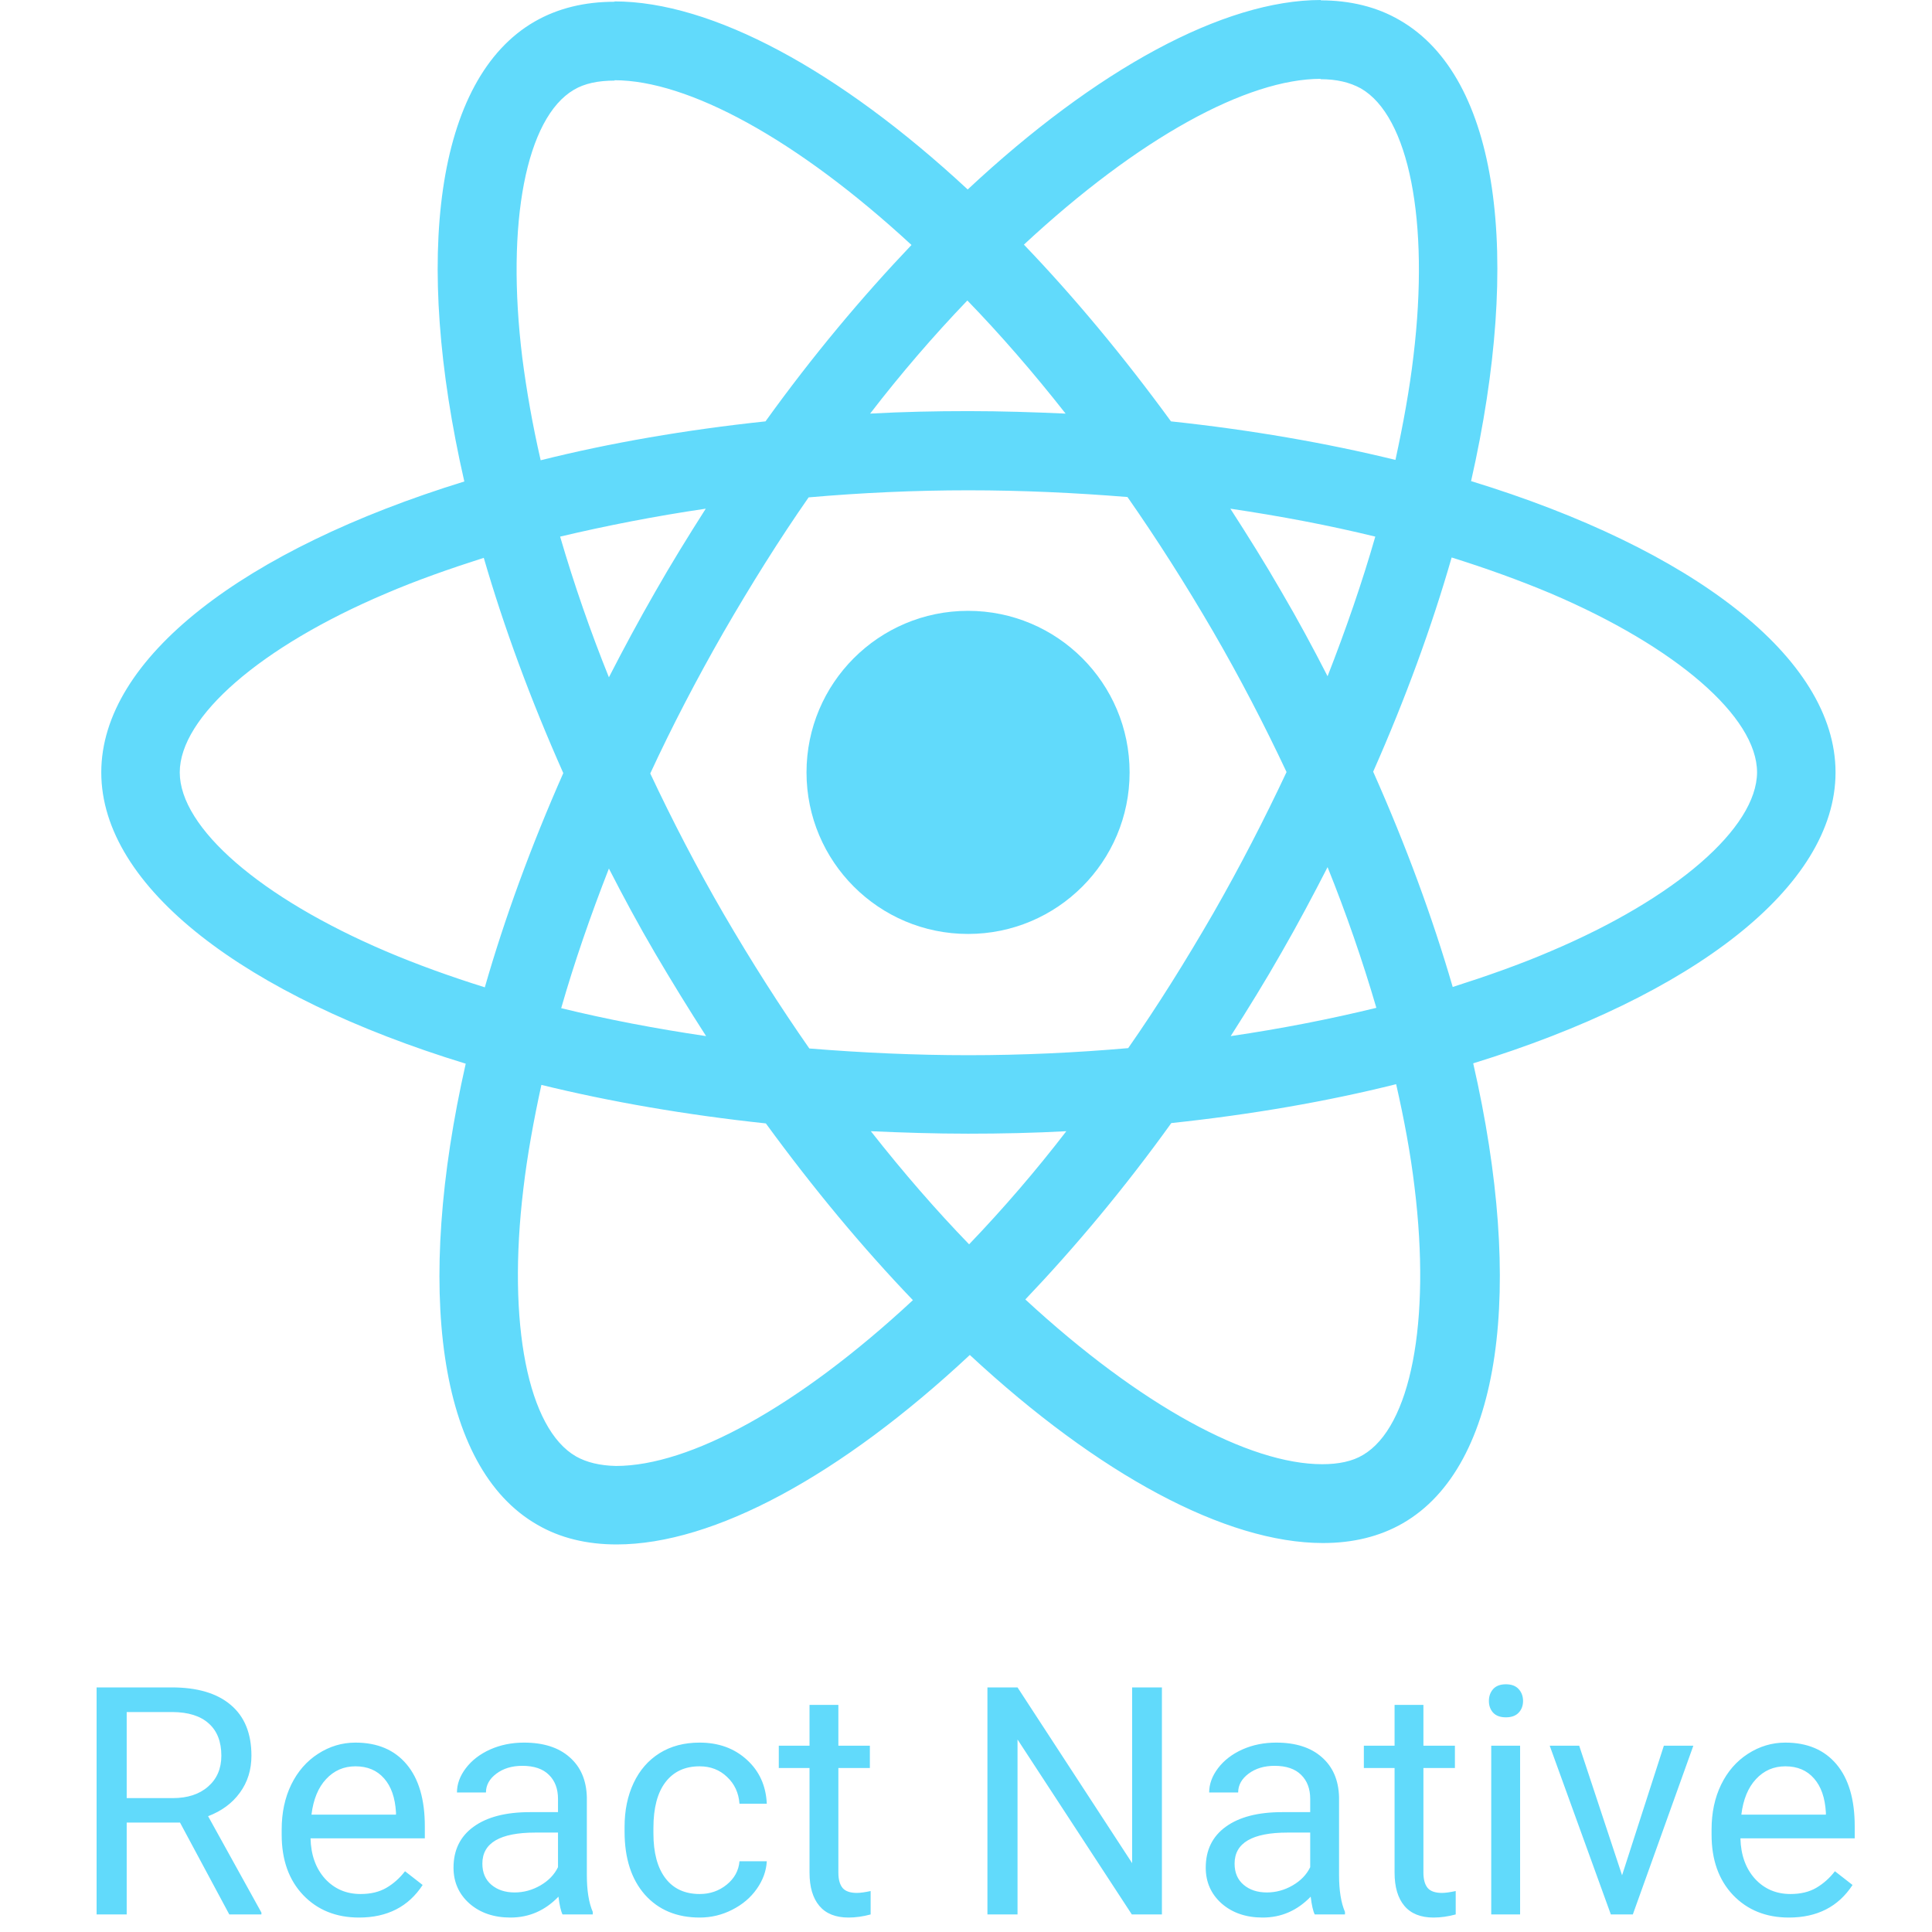
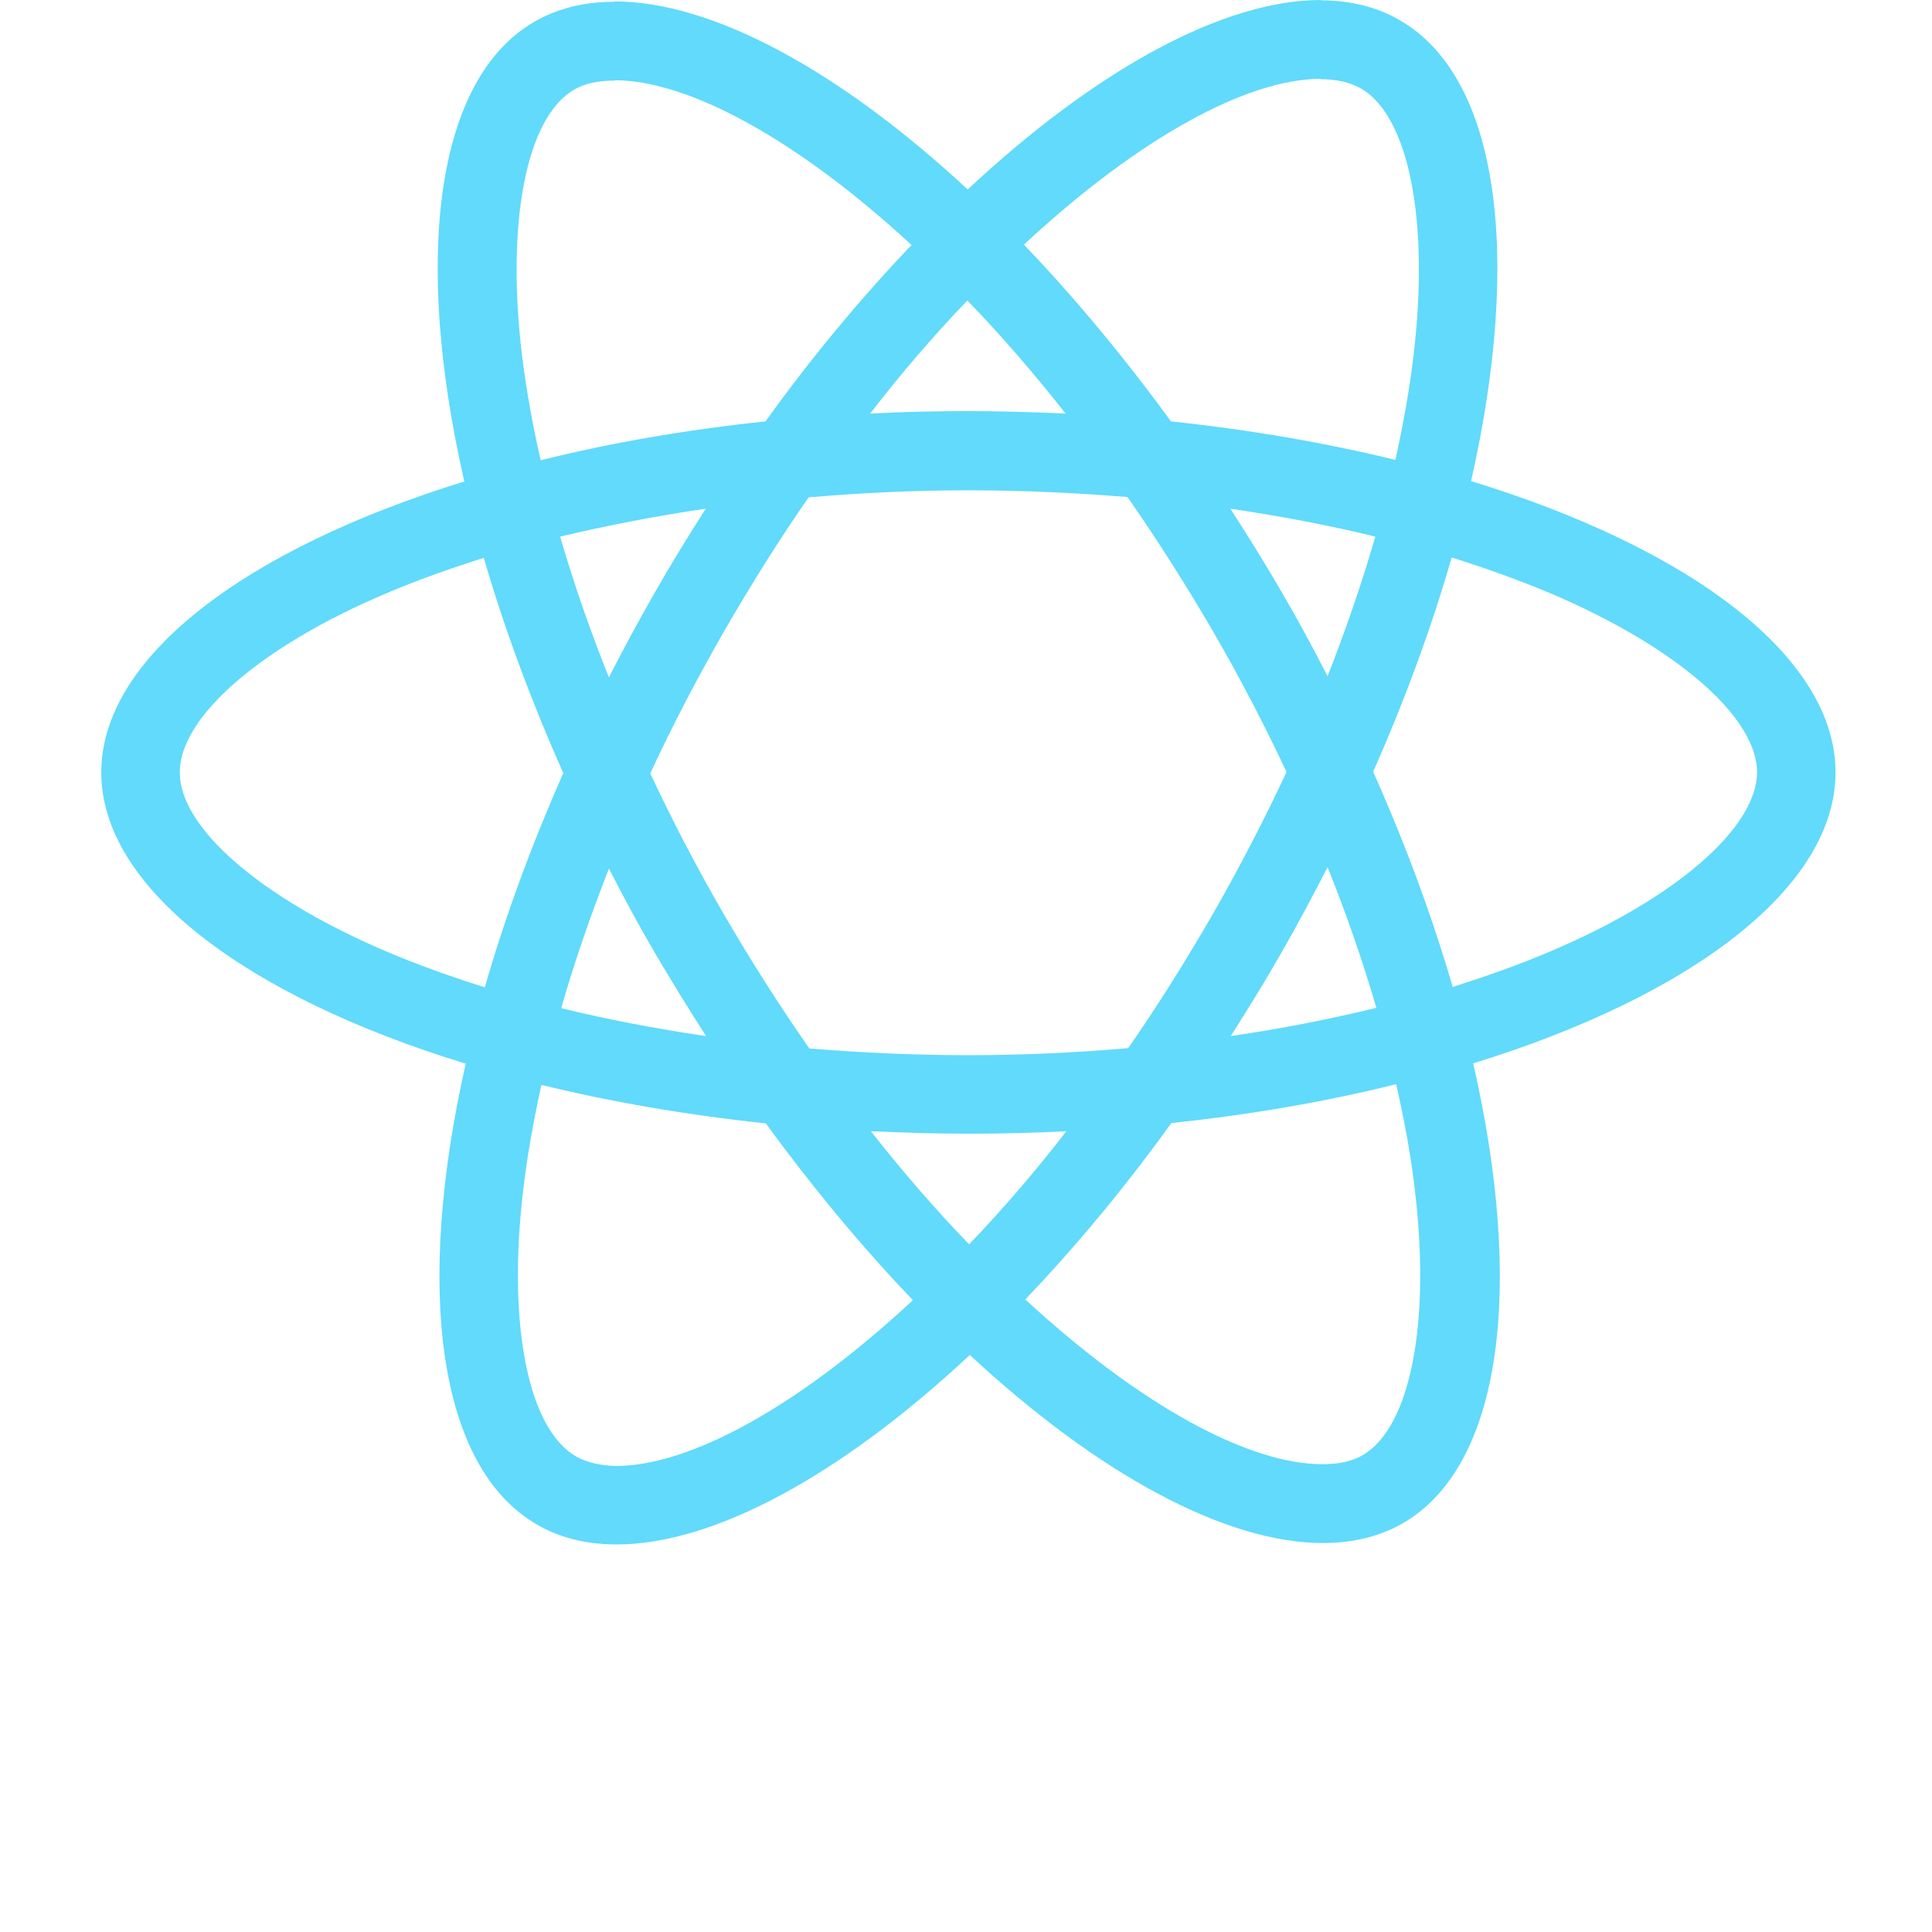
<svg xmlns="http://www.w3.org/2000/svg" width="100" height="100" viewBox="0 0 100 100" fill="none">
  <path d="M95.007 39.979C95.007 34.033 87.561 28.397 76.143 24.902C78.778 13.265 77.607 4.007 72.447 1.043C71.258 0.348 69.867 0.018 68.349 0.018V4.099C69.19 4.099 69.867 4.263 70.434 4.574C72.923 6.001 74.003 11.436 73.161 18.425C72.96 20.145 72.63 21.956 72.228 23.805C68.641 22.926 64.726 22.249 60.609 21.81C58.139 18.425 55.577 15.351 52.997 12.662C58.962 7.118 64.561 4.08 68.367 4.08V0C63.335 0 56.748 3.586 50.088 9.807C43.428 3.623 36.841 0.073 31.809 0.073V4.153C35.597 4.153 41.214 7.172 47.179 12.68C44.617 15.37 42.056 18.425 39.622 21.81C35.487 22.249 31.571 22.926 27.985 23.823C27.564 21.993 27.253 20.218 27.034 18.517C26.174 11.527 27.235 6.093 29.705 4.647C30.254 4.318 30.968 4.172 31.809 4.172V0.091C30.272 0.091 28.882 0.421 27.674 1.116C22.533 4.08 21.38 13.32 24.033 24.921C12.652 28.434 5.242 34.051 5.242 39.979C5.242 45.926 12.689 51.561 24.106 55.056C21.471 66.693 22.642 75.951 27.802 78.915C28.992 79.611 30.382 79.94 31.919 79.94C36.951 79.94 43.538 76.354 50.198 70.133C56.858 76.317 63.445 79.867 68.477 79.867C70.013 79.867 71.404 79.538 72.612 78.842C77.753 75.878 78.906 66.638 76.253 55.038C87.597 51.543 95.007 45.907 95.007 39.979ZM71.185 27.775C70.508 30.136 69.666 32.569 68.715 35.002C67.965 33.539 67.178 32.075 66.318 30.611C65.476 29.147 64.579 27.72 63.683 26.329C66.281 26.714 68.788 27.189 71.185 27.775ZM62.804 47.261C61.377 49.732 59.914 52.074 58.395 54.251C55.669 54.489 52.906 54.617 50.125 54.617C47.362 54.617 44.599 54.489 41.891 54.269C40.372 52.092 38.89 49.768 37.463 47.316C36.072 44.919 34.81 42.486 33.657 40.034C34.792 37.582 36.072 35.13 37.445 32.733C38.872 30.264 40.336 27.921 41.854 25.744C44.581 25.506 47.343 25.378 50.125 25.378C52.888 25.378 55.651 25.506 58.358 25.726C59.877 27.903 61.359 30.227 62.786 32.679C64.177 35.075 65.439 37.509 66.592 39.961C65.439 42.413 64.177 44.865 62.804 47.261ZM68.715 44.883C69.675 47.267 70.518 49.698 71.24 52.165C68.843 52.75 66.318 53.245 63.701 53.629C64.598 52.22 65.494 50.775 66.336 49.292C67.178 47.829 67.965 46.346 68.715 44.883ZM50.161 64.406C48.459 62.649 46.758 60.691 45.075 58.551C46.721 58.624 48.405 58.679 50.106 58.679C51.826 58.679 53.528 58.642 55.193 58.551C53.623 60.592 51.943 62.546 50.161 64.406ZM36.548 53.629C33.95 53.245 31.443 52.769 29.047 52.183C29.723 49.823 30.565 47.389 31.517 44.956C32.267 46.42 33.054 47.884 33.913 49.347C34.773 50.811 35.652 52.238 36.548 53.629ZM50.07 15.553C51.772 17.309 53.473 19.267 55.156 21.408C53.51 21.334 51.826 21.279 50.125 21.279C48.405 21.279 46.703 21.316 45.038 21.408C46.609 19.367 48.288 17.412 50.07 15.553ZM36.53 26.329C35.633 27.738 34.737 29.184 33.895 30.666C33.054 32.13 32.267 33.594 31.517 35.057C30.556 32.673 29.713 30.242 28.992 27.775C31.389 27.208 33.913 26.714 36.53 26.329ZM19.971 49.237C13.494 46.474 9.304 42.852 9.304 39.979C9.304 37.106 13.494 33.465 19.971 30.721C21.545 30.044 23.265 29.44 25.04 28.873C26.082 32.459 27.455 36.192 29.156 40.016C27.473 43.822 26.119 47.536 25.094 51.104C23.283 50.536 21.563 49.915 19.971 49.237ZM29.815 75.384C27.327 73.957 26.247 68.523 27.089 61.533C27.29 59.813 27.619 58.002 28.022 56.154C31.608 57.032 35.524 57.709 39.641 58.148C42.111 61.533 44.672 64.607 47.252 67.296C41.287 72.841 35.688 75.878 31.882 75.878C31.059 75.86 30.364 75.695 29.815 75.384ZM73.216 61.442C74.075 68.431 73.014 73.865 70.544 75.311C69.996 75.64 69.282 75.787 68.44 75.787C64.653 75.787 59.035 72.768 53.071 67.26C55.632 64.57 58.194 61.515 60.627 58.13C64.763 57.691 68.678 57.014 72.264 56.117C72.685 57.965 73.014 59.74 73.216 61.442ZM80.26 49.237C78.686 49.915 76.966 50.519 75.192 51.086C74.149 47.499 72.776 43.767 71.075 39.943C72.758 36.137 74.112 32.423 75.137 28.855C76.948 29.422 78.668 30.044 80.278 30.721C86.755 33.483 90.945 37.106 90.945 39.979C90.927 42.852 86.737 46.493 80.26 49.237Z" fill="#61DAFB" />
-   <path d="M50.106 48.341C54.725 48.341 58.468 44.597 58.468 39.979C58.468 35.361 54.725 31.617 50.106 31.617C45.488 31.617 41.745 35.361 41.745 39.979C41.745 44.597 45.488 48.341 50.106 48.341ZM9.318 94.337H6.558V99.091H5V87.34H8.89C10.214 87.34 11.231 87.641 11.941 88.244C12.657 88.846 13.014 89.723 13.014 90.874C13.014 91.606 12.815 92.244 12.417 92.788C12.024 93.331 11.476 93.737 10.771 94.006L13.531 98.994V99.091H11.868L9.318 94.337ZM6.558 93.07H8.939C9.708 93.07 10.319 92.871 10.771 92.473C11.228 92.075 11.457 91.542 11.457 90.874C11.457 90.148 11.239 89.591 10.803 89.204C10.373 88.817 9.748 88.62 8.931 88.615H6.558V93.07ZM18.584 99.252C17.4 99.252 16.436 98.865 15.694 98.09C14.951 97.31 14.58 96.269 14.58 94.967V94.692C14.58 93.826 14.744 93.054 15.072 92.376C15.406 91.692 15.869 91.16 16.461 90.778C17.058 90.391 17.704 90.197 18.398 90.197C19.533 90.197 20.416 90.57 21.045 91.318C21.675 92.066 21.989 93.137 21.989 94.531V95.152H16.073C16.095 96.013 16.345 96.71 16.824 97.243C17.308 97.77 17.922 98.034 18.664 98.034C19.192 98.034 19.638 97.926 20.004 97.711C20.37 97.496 20.69 97.21 20.964 96.855L21.876 97.566C21.144 98.69 20.047 99.252 18.584 99.252ZM18.398 91.424C17.795 91.424 17.289 91.644 16.88 92.085C16.471 92.521 16.219 93.135 16.122 93.925H20.496V93.812C20.453 93.054 20.249 92.467 19.883 92.053C19.517 91.633 19.022 91.424 18.398 91.424ZM29.116 99.091C29.03 98.919 28.96 98.612 28.906 98.171C28.212 98.892 27.383 99.252 26.42 99.252C25.559 99.252 24.852 99.01 24.298 98.526C23.749 98.036 23.474 97.418 23.474 96.67C23.474 95.76 23.819 95.055 24.508 94.555C25.201 94.049 26.176 93.796 27.429 93.796H28.882V93.111C28.882 92.588 28.726 92.174 28.414 91.868C28.102 91.555 27.642 91.399 27.034 91.399C26.501 91.399 26.055 91.534 25.694 91.803C25.334 92.072 25.153 92.397 25.153 92.779H23.652C23.652 92.344 23.805 91.924 24.112 91.52C24.424 91.111 24.844 90.789 25.371 90.552C25.904 90.315 26.487 90.197 27.122 90.197C28.129 90.197 28.917 90.449 29.487 90.956C30.058 91.456 30.353 92.147 30.375 93.029V97.049C30.375 97.851 30.477 98.488 30.682 98.962V99.091H29.116ZM26.638 97.953C27.106 97.953 27.55 97.832 27.97 97.59C28.389 97.347 28.693 97.033 28.882 96.645V94.854H27.712C25.882 94.854 24.967 95.389 24.967 96.46C24.967 96.928 25.124 97.294 25.436 97.557C25.748 97.821 26.149 97.953 26.638 97.953ZM36.218 98.034C36.751 98.034 37.217 97.872 37.615 97.549C38.013 97.226 38.233 96.823 38.276 96.339H39.689C39.662 96.839 39.49 97.315 39.172 97.767C38.855 98.219 38.43 98.58 37.897 98.849C37.37 99.118 36.81 99.252 36.218 99.252C35.029 99.252 34.082 98.857 33.377 98.066C32.678 97.269 32.328 96.183 32.328 94.805V94.555C32.328 93.705 32.484 92.949 32.796 92.287C33.108 91.625 33.555 91.111 34.136 90.746C34.722 90.379 35.414 90.197 36.21 90.197C37.19 90.197 38.002 90.49 38.648 91.077C39.299 91.663 39.646 92.424 39.689 93.36H38.276C38.233 92.795 38.018 92.333 37.631 91.972C37.249 91.606 36.775 91.424 36.21 91.424C35.452 91.424 34.862 91.698 34.443 92.247C34.029 92.79 33.821 93.579 33.821 94.612V94.894C33.821 95.9 34.029 96.675 34.443 97.218C34.857 97.762 35.449 98.034 36.218 98.034ZM43.394 88.244V90.358H45.024V91.512H43.394V96.928C43.394 97.278 43.466 97.541 43.611 97.719C43.757 97.891 44.004 97.977 44.354 97.977C44.526 97.977 44.763 97.945 45.064 97.88V99.091C44.671 99.198 44.289 99.252 43.918 99.252C43.251 99.252 42.748 99.05 42.409 98.647C42.07 98.243 41.901 97.67 41.901 96.928V91.512H40.31V90.358H41.901V88.244H43.394ZM60.141 99.091H58.583L52.667 90.035V99.091H51.109V87.34H52.667L58.599 96.436V87.34H60.141V99.091ZM68.05 99.091C67.964 98.919 67.894 98.612 67.841 98.171C67.146 98.892 66.318 99.252 65.355 99.252C64.494 99.252 63.786 99.01 63.232 98.526C62.683 98.036 62.409 97.418 62.409 96.67C62.409 95.76 62.753 95.055 63.442 94.555C64.136 94.049 65.11 93.796 66.364 93.796H67.816V93.111C67.816 92.588 67.66 92.174 67.348 91.868C67.036 91.555 66.576 91.399 65.968 91.399C65.435 91.399 64.989 91.534 64.628 91.803C64.268 92.072 64.087 92.397 64.087 92.779H62.586C62.586 92.344 62.74 91.924 63.046 91.52C63.358 91.111 63.778 90.789 64.305 90.552C64.838 90.315 65.422 90.197 66.057 90.197C67.063 90.197 67.851 90.449 68.421 90.956C68.992 91.456 69.288 92.147 69.309 93.029V97.049C69.309 97.851 69.412 98.488 69.616 98.962V99.091H68.05ZM65.573 97.953C66.041 97.953 66.485 97.832 66.904 97.59C67.324 97.347 67.628 97.033 67.816 96.645V94.854H66.646C64.817 94.854 63.902 95.389 63.902 96.46C63.902 96.928 64.058 97.294 64.37 97.557C64.682 97.821 65.083 97.953 65.573 97.953ZM73.676 88.244V90.358H75.306V91.512H73.676V96.928C73.676 97.278 73.749 97.541 73.894 97.719C74.039 97.891 74.287 97.977 74.636 97.977C74.808 97.977 75.045 97.945 75.347 97.88V99.091C74.953 99.198 74.572 99.252 74.2 99.252C73.533 99.252 73.03 99.05 72.691 98.647C72.352 98.243 72.183 97.67 72.183 96.928V91.512H70.593V90.358H72.183V88.244H73.676ZM78.68 99.091H77.186V90.358H78.68V99.091ZM77.065 88.042C77.065 87.8 77.138 87.595 77.283 87.428C77.434 87.261 77.654 87.178 77.945 87.178C78.236 87.178 78.456 87.261 78.607 87.428C78.758 87.595 78.833 87.8 78.833 88.042C78.833 88.284 78.758 88.486 78.607 88.647C78.456 88.808 78.236 88.889 77.945 88.889C77.654 88.889 77.434 88.808 77.283 88.647C77.138 88.486 77.065 88.284 77.065 88.042ZM83.958 97.065L86.121 90.358H87.647L84.515 99.091H83.377L80.213 90.358H81.739L83.958 97.065ZM92.594 99.252C91.41 99.252 90.447 98.865 89.704 98.09C88.962 97.31 88.591 96.269 88.591 94.967V94.692C88.591 93.826 88.755 93.054 89.083 92.376C89.416 91.692 89.879 91.16 90.471 90.778C91.069 90.391 91.714 90.197 92.408 90.197C93.543 90.197 94.426 90.57 95.056 91.318C95.685 92.066 96 93.137 96 94.531V95.152H90.084C90.106 96.013 90.356 96.71 90.835 97.243C91.319 97.77 91.932 98.034 92.674 98.034C93.202 98.034 93.649 97.926 94.014 97.711C94.38 97.496 94.701 97.21 94.975 96.855L95.887 97.566C95.155 98.69 94.057 99.252 92.594 99.252ZM92.408 91.424C91.806 91.424 91.3 91.644 90.891 92.085C90.482 92.521 90.229 93.135 90.132 93.925H94.507V93.812C94.464 93.054 94.259 92.467 93.893 92.053C93.528 91.633 93.032 91.424 92.408 91.424Z" fill="#61DAFB" />
</svg>